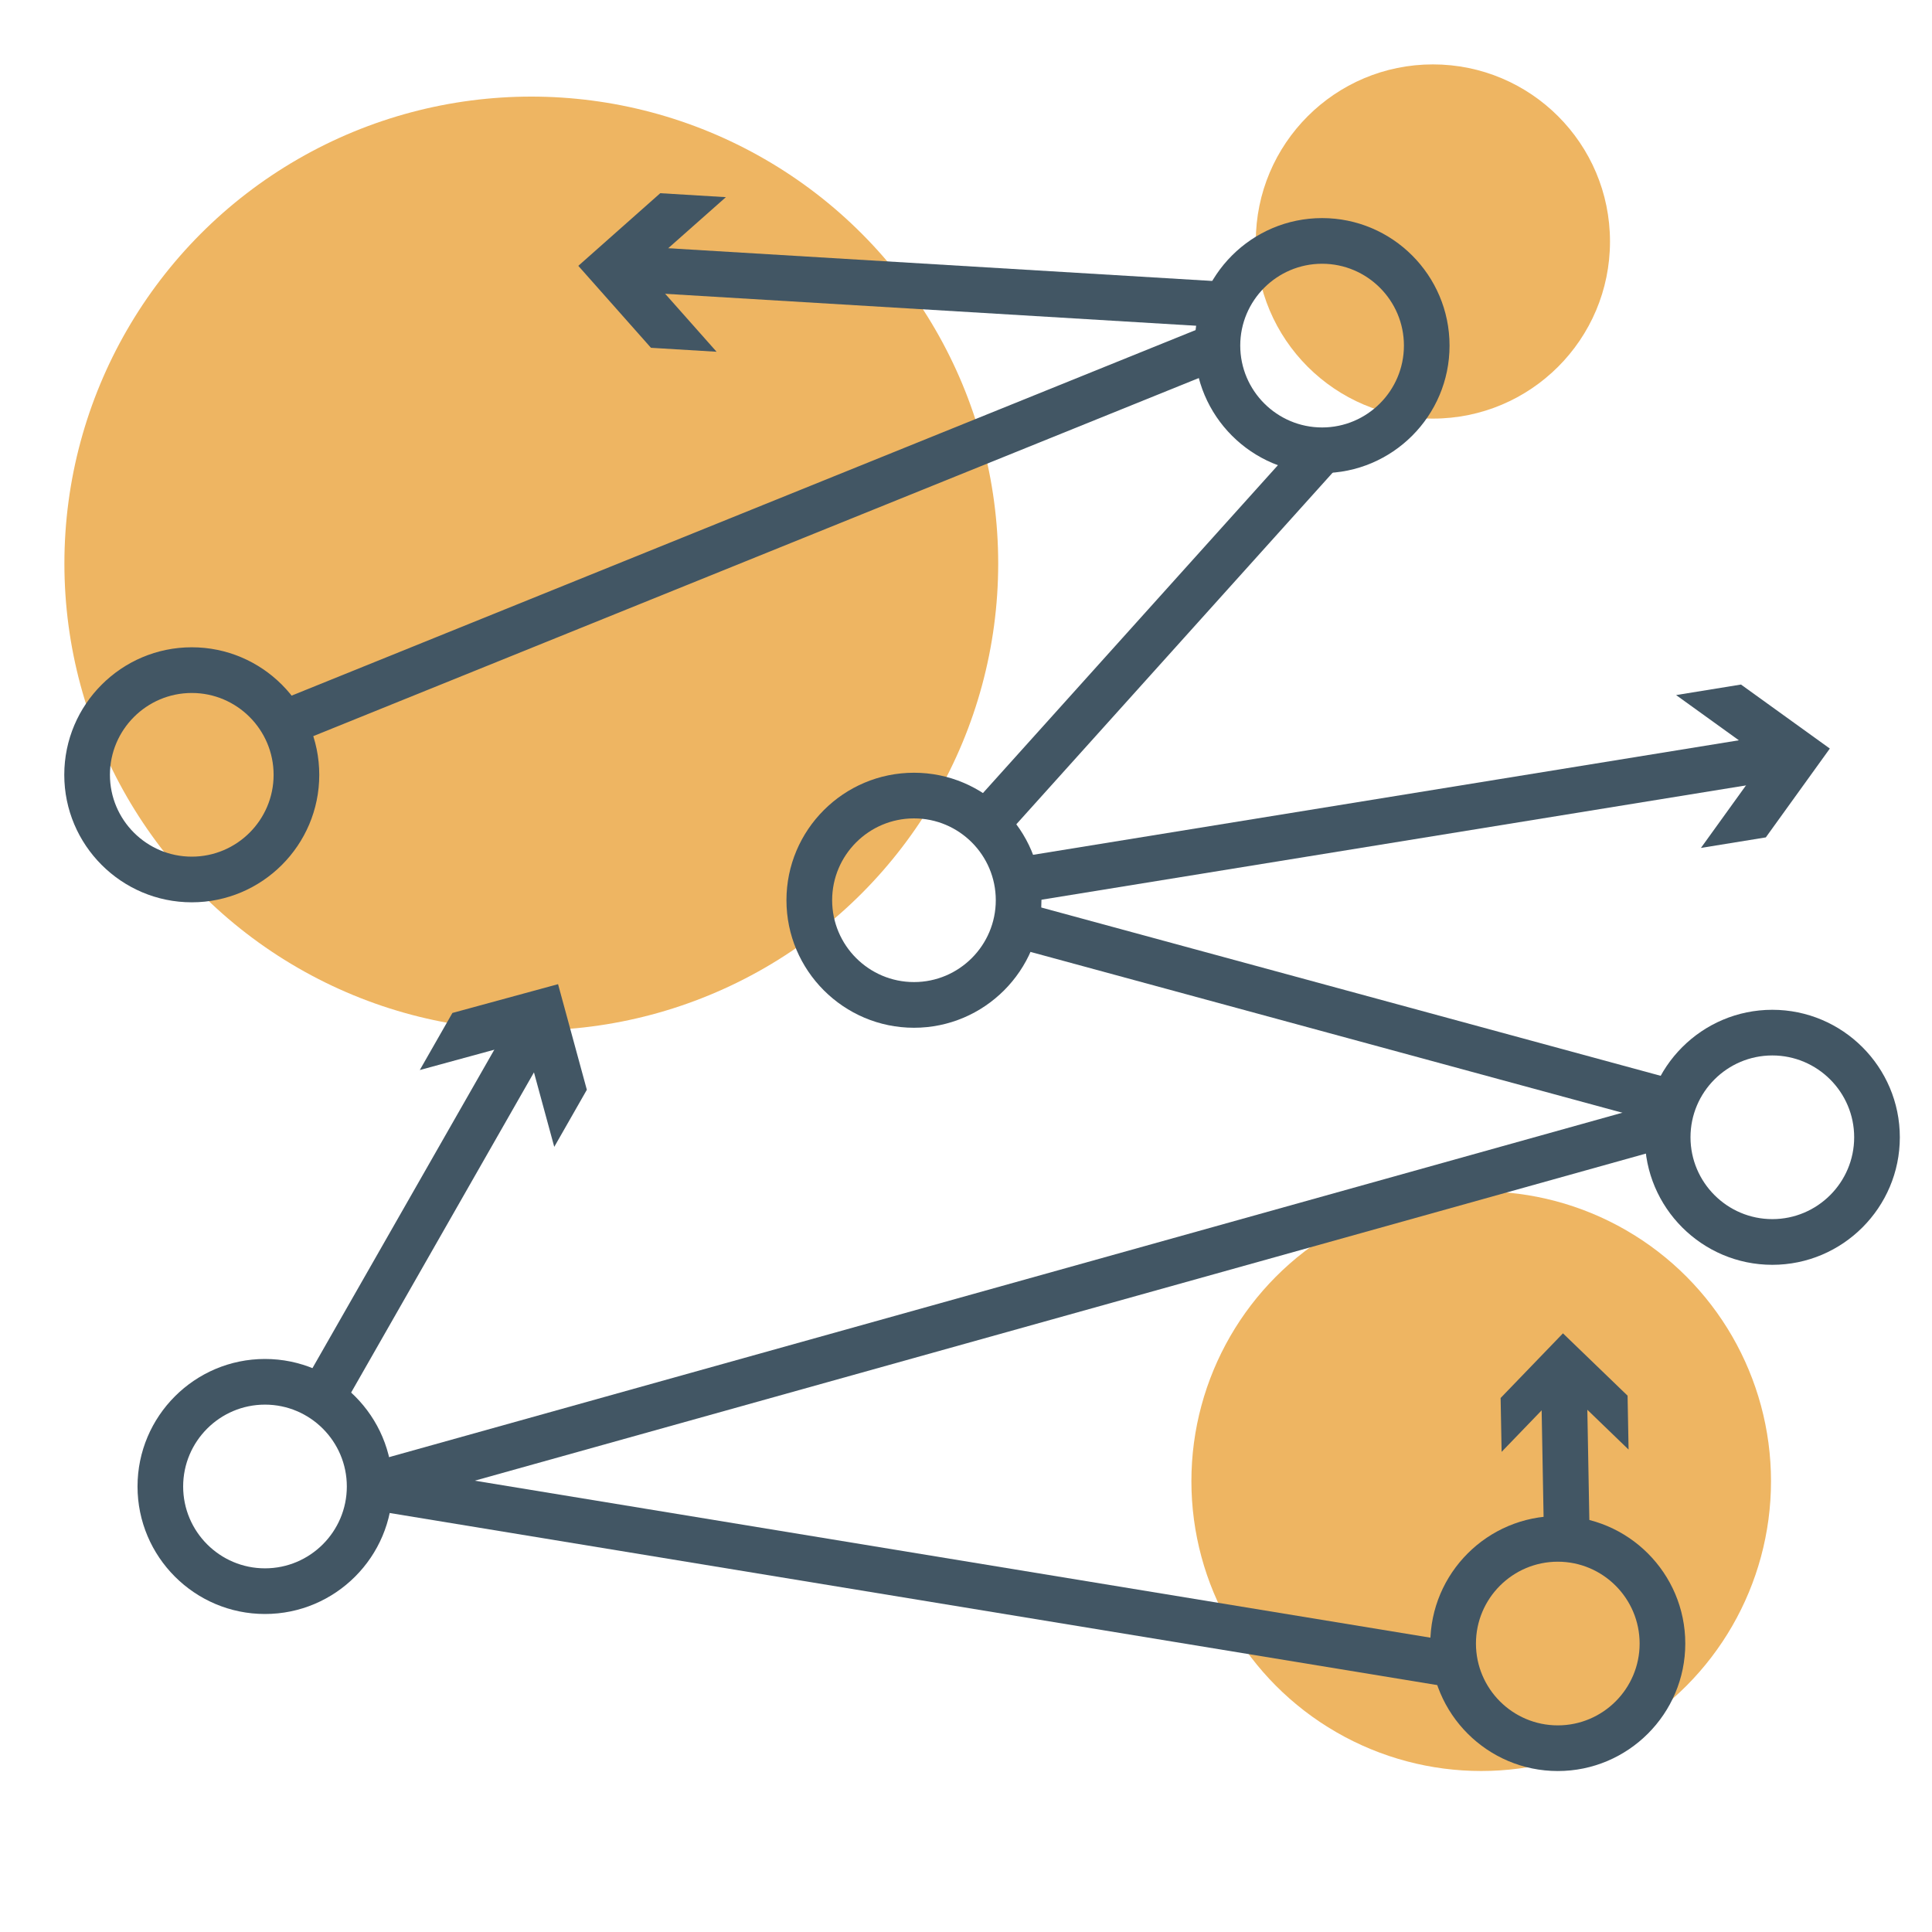
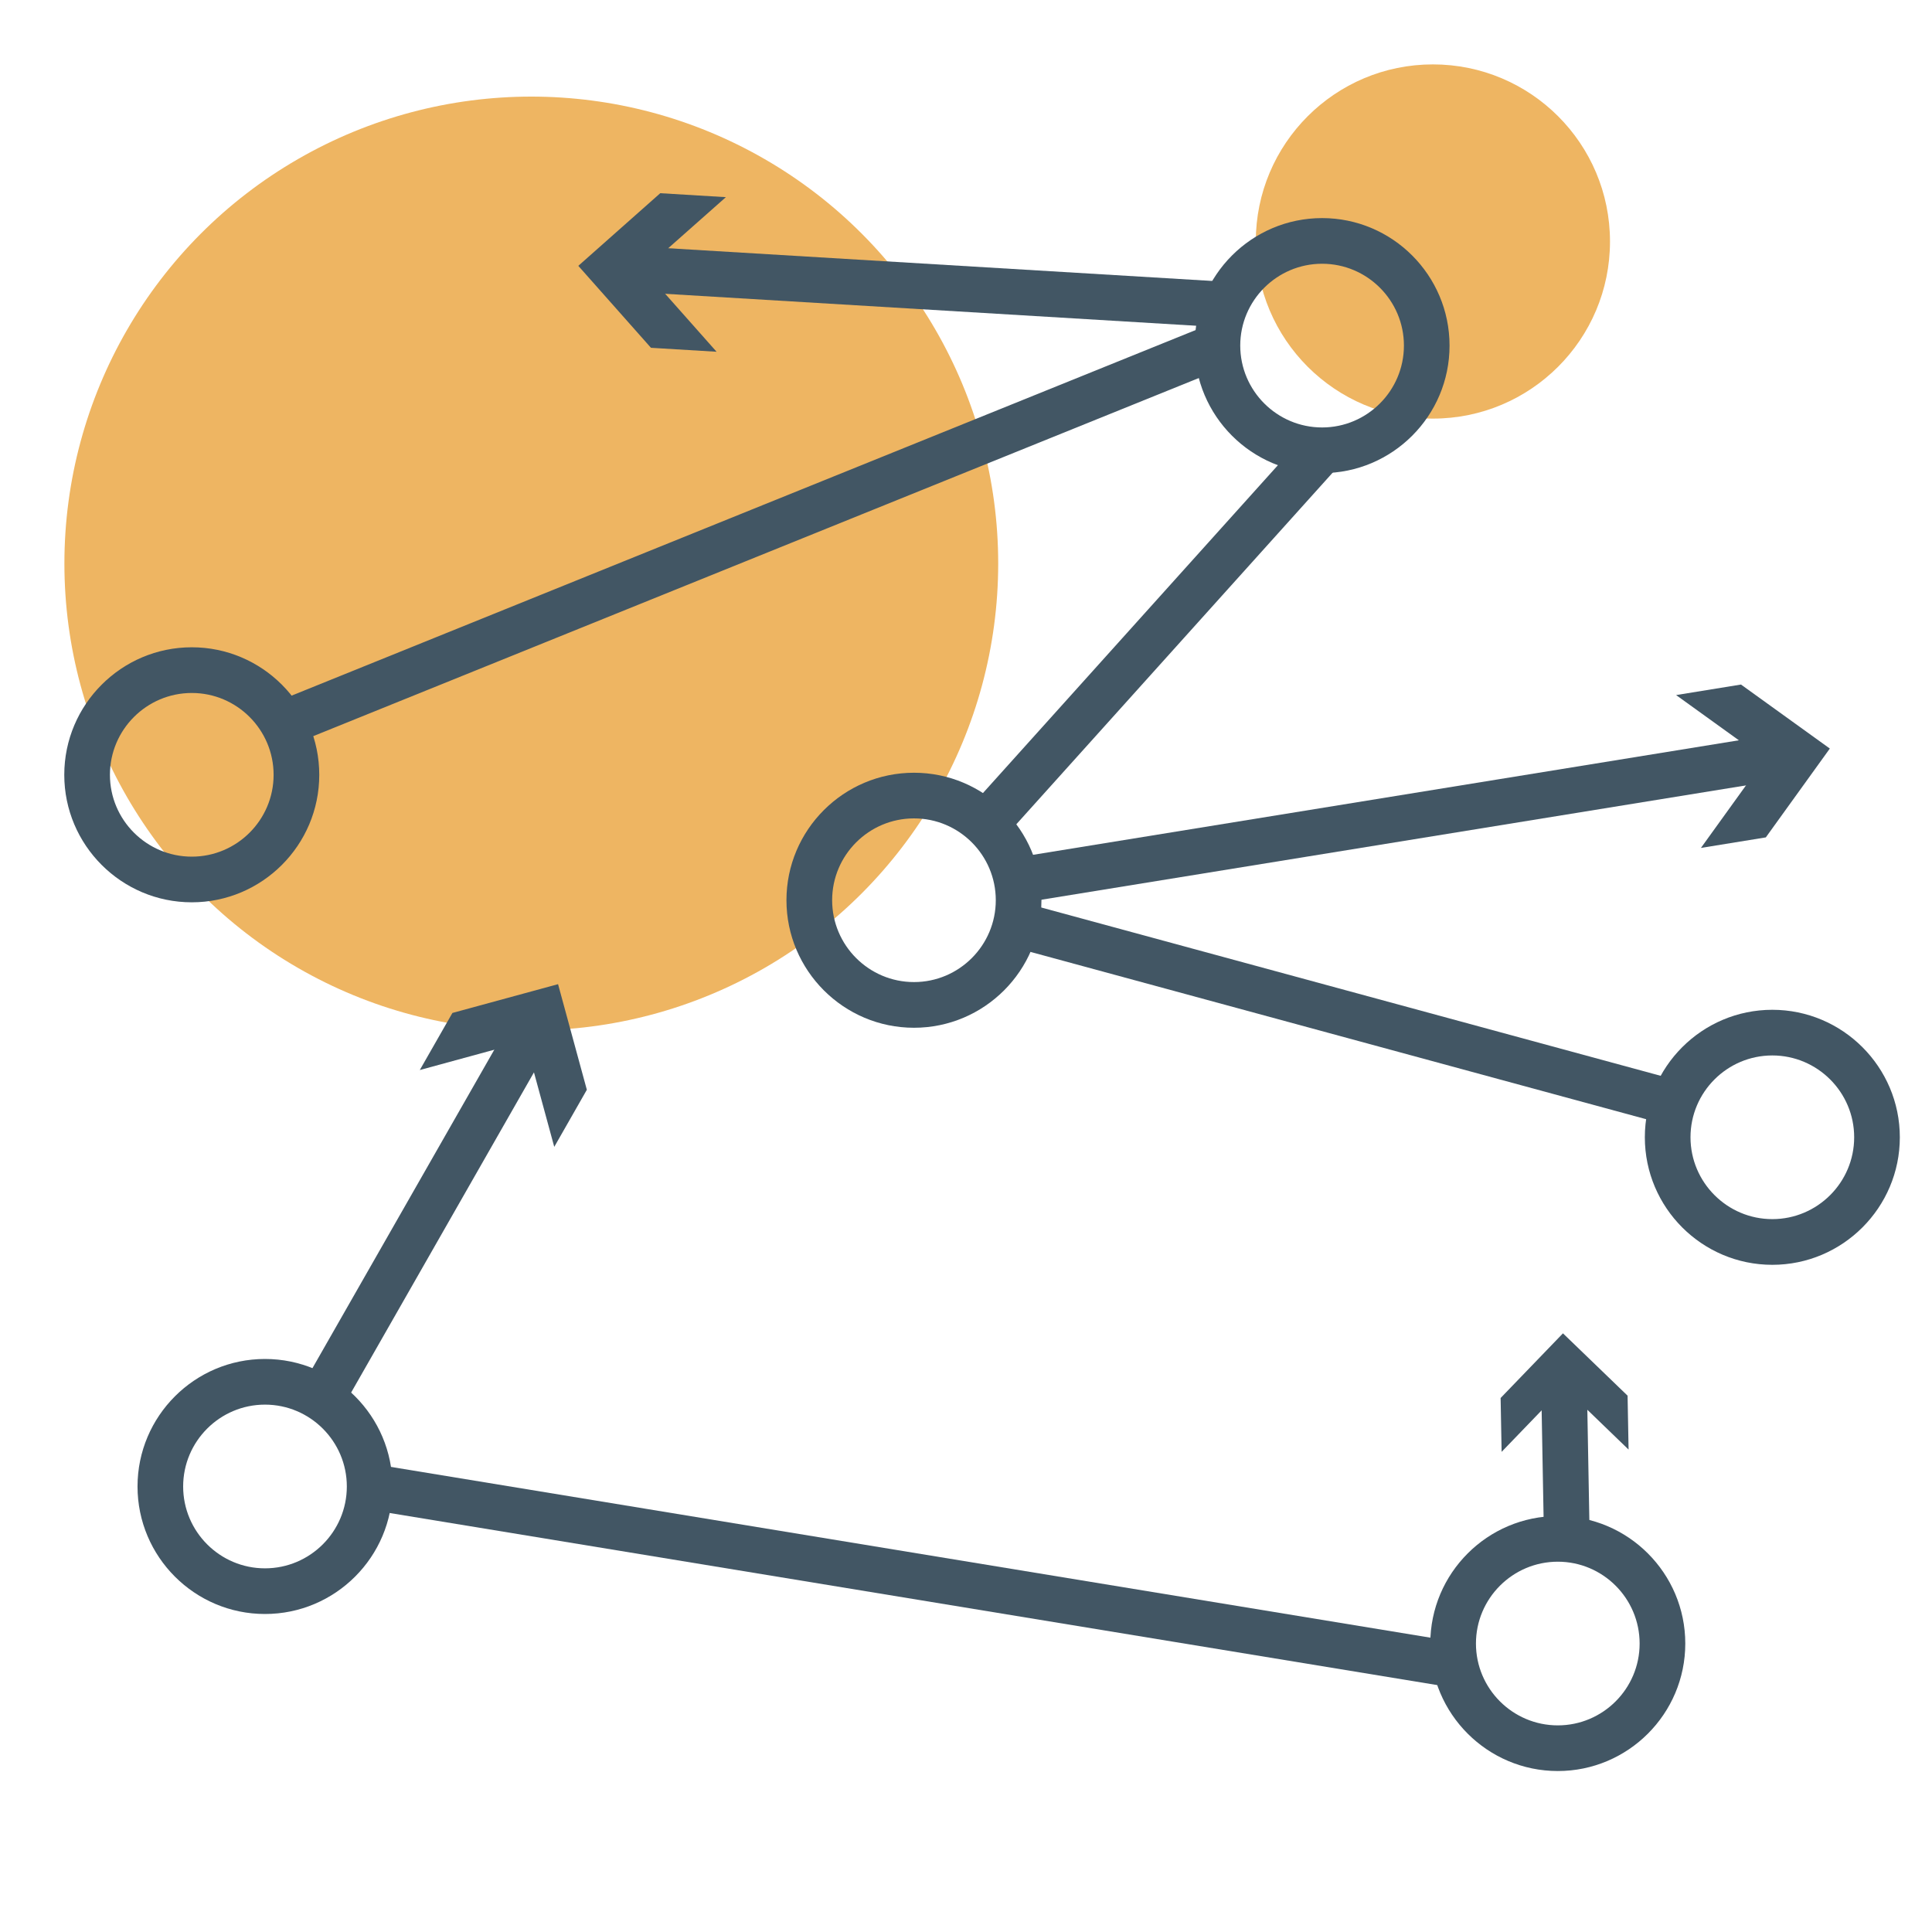
<svg xmlns="http://www.w3.org/2000/svg" width="60" height="60" viewBox="0 0 60 60" fill="none">
  <circle cx="16.5" cy="17.5" r="14.5" fill="#EEB562" />
-   <circle cx="46" cy="46" r="9" fill="#EEB562" />
  <circle cx="44.5" cy="7.5" r="5.5" fill="#EEB562" />
  <path d="M5.956 28.022C3.773 28.022 1.996 26.246 1.996 24.063C1.996 21.879 3.773 20.102 5.956 20.102C8.139 20.102 9.915 21.879 9.915 24.063C9.915 26.246 8.139 28.022 5.956 28.022ZM5.956 21.521C4.555 21.521 3.414 22.662 3.414 24.063C3.414 25.464 4.554 26.604 5.956 26.604C7.357 26.604 8.497 25.464 8.497 24.063C8.497 22.662 7.357 21.521 5.956 21.521Z" fill="#425664" />
  <path d="M41.059 14.693C38.876 14.693 37.1 12.916 37.1 10.733C37.1 8.549 38.876 6.773 41.059 6.773C43.242 6.773 45.017 8.549 45.017 10.733C45.018 12.916 43.242 14.693 41.059 14.693ZM41.059 8.191C39.658 8.191 38.517 9.331 38.517 10.732C38.517 12.134 39.658 13.275 41.059 13.275C42.46 13.275 43.6 12.134 43.6 10.732C43.6 9.331 42.46 8.191 41.059 8.191Z" fill="#425664" />
  <path d="M55.041 39.28C52.858 39.28 51.082 37.503 51.082 35.32C51.082 33.137 52.858 31.36 55.041 31.36C57.224 31.36 59.001 33.136 59.001 35.32C59.001 37.503 57.224 39.28 55.041 39.28ZM55.041 32.778C53.639 32.778 52.5 33.918 52.5 35.319C52.5 36.72 53.64 37.861 55.041 37.861C56.442 37.861 57.583 36.721 57.583 35.319C57.583 33.918 56.442 32.778 55.041 32.778Z" fill="#425664" />
  <path d="M28.385 31.918C26.201 31.918 24.424 30.141 24.424 27.957C24.424 25.774 26.2 23.998 28.385 23.998C30.568 23.998 32.343 25.774 32.343 27.957C32.344 30.141 30.568 31.918 28.385 31.918ZM28.385 25.416C26.983 25.416 25.843 26.556 25.843 27.957C25.843 29.359 26.983 30.499 28.385 30.499C29.786 30.499 30.925 29.359 30.925 27.957C30.925 26.555 29.785 25.416 28.385 25.416Z" fill="#425664" />
  <path d="M8.229 50.124C6.046 50.124 4.271 48.348 4.271 46.164C4.271 43.981 6.046 42.204 8.229 42.204C10.413 42.204 12.189 43.981 12.189 46.164C12.189 48.348 10.413 50.124 8.229 50.124ZM8.229 43.622C6.828 43.622 5.688 44.762 5.688 46.164C5.688 47.566 6.828 48.706 8.229 48.706C9.631 48.706 10.771 47.566 10.771 46.164C10.771 44.762 9.63 43.622 8.229 43.622Z" fill="#425664" />
  <path d="M48.379 55.001C46.196 55.001 44.419 53.225 44.419 51.042C44.419 48.859 46.196 47.082 48.379 47.082C50.562 47.082 52.338 48.859 52.338 51.042C52.338 53.225 50.562 55.001 48.379 55.001ZM48.379 48.5C46.977 48.5 45.837 49.641 45.837 51.042C45.837 52.443 46.977 53.583 48.379 53.583C49.78 53.583 50.92 52.443 50.92 51.042C50.92 49.641 49.781 48.5 48.379 48.5Z" fill="#425664" />
  <path d="M37.552 10.08L38.084 11.395L9.151 23.095L8.619 21.78L37.552 10.08Z" fill="#425664" />
  <path d="M40.534 13.505L41.589 14.454L31.352 25.833L30.297 24.884L40.534 13.505Z" fill="#425664" />
  <path d="M31.982 28.087L51.94 33.51L51.568 34.879L31.61 29.456L31.982 28.087Z" fill="#425664" />
-   <path d="M51.566 34.226L51.947 35.593L11.672 46.842L11.29 45.474L51.566 34.226Z" fill="#425664" />
  <path d="M11.597 45.467L45.242 50.994L45.012 52.394L11.367 46.867L11.597 45.467Z" fill="#425664" />
  <path d="M55.113 22.81L55.34 24.21L31.91 28.012L31.683 26.612L55.113 22.81Z" fill="#425664" />
-   <path d="M52.824 26.333L54.812 23.574L52.053 21.586L54.068 21.259L56.827 23.247L54.839 26.006L52.824 26.333Z" fill="#425664" />
+   <path d="M52.824 26.333L54.812 23.574L52.053 21.586L54.068 21.259L56.827 23.247L54.839 26.006Z" fill="#425664" />
  <path d="M49.277 42.725L49.368 47.719L47.949 47.744L47.858 42.75L49.277 42.725Z" fill="#425664" />
  <path d="M50.577 45.018L48.57 43.081L46.634 45.089L46.603 43.416L48.539 41.408L50.546 43.344L50.577 45.018Z" fill="#425664" />
  <path d="M15.911 31.619L17.143 32.322L10.799 43.432L9.567 42.728L15.911 31.619Z" fill="#425664" />
  <path d="M17.213 35.617L16.319 32.335L13.037 33.231L14.05 31.458L17.331 30.564L18.225 33.844L17.213 35.617Z" fill="#425664" />
  <path d="M19.623 7.641L38.202 8.759L38.117 10.175L19.538 9.057L19.623 7.641Z" fill="#425664" />
  <path d="M22.543 6.123L19.996 8.378L22.254 10.924L20.216 10.801L17.96 8.256L20.505 6L22.543 6.123Z" fill="#425664" />
</svg>